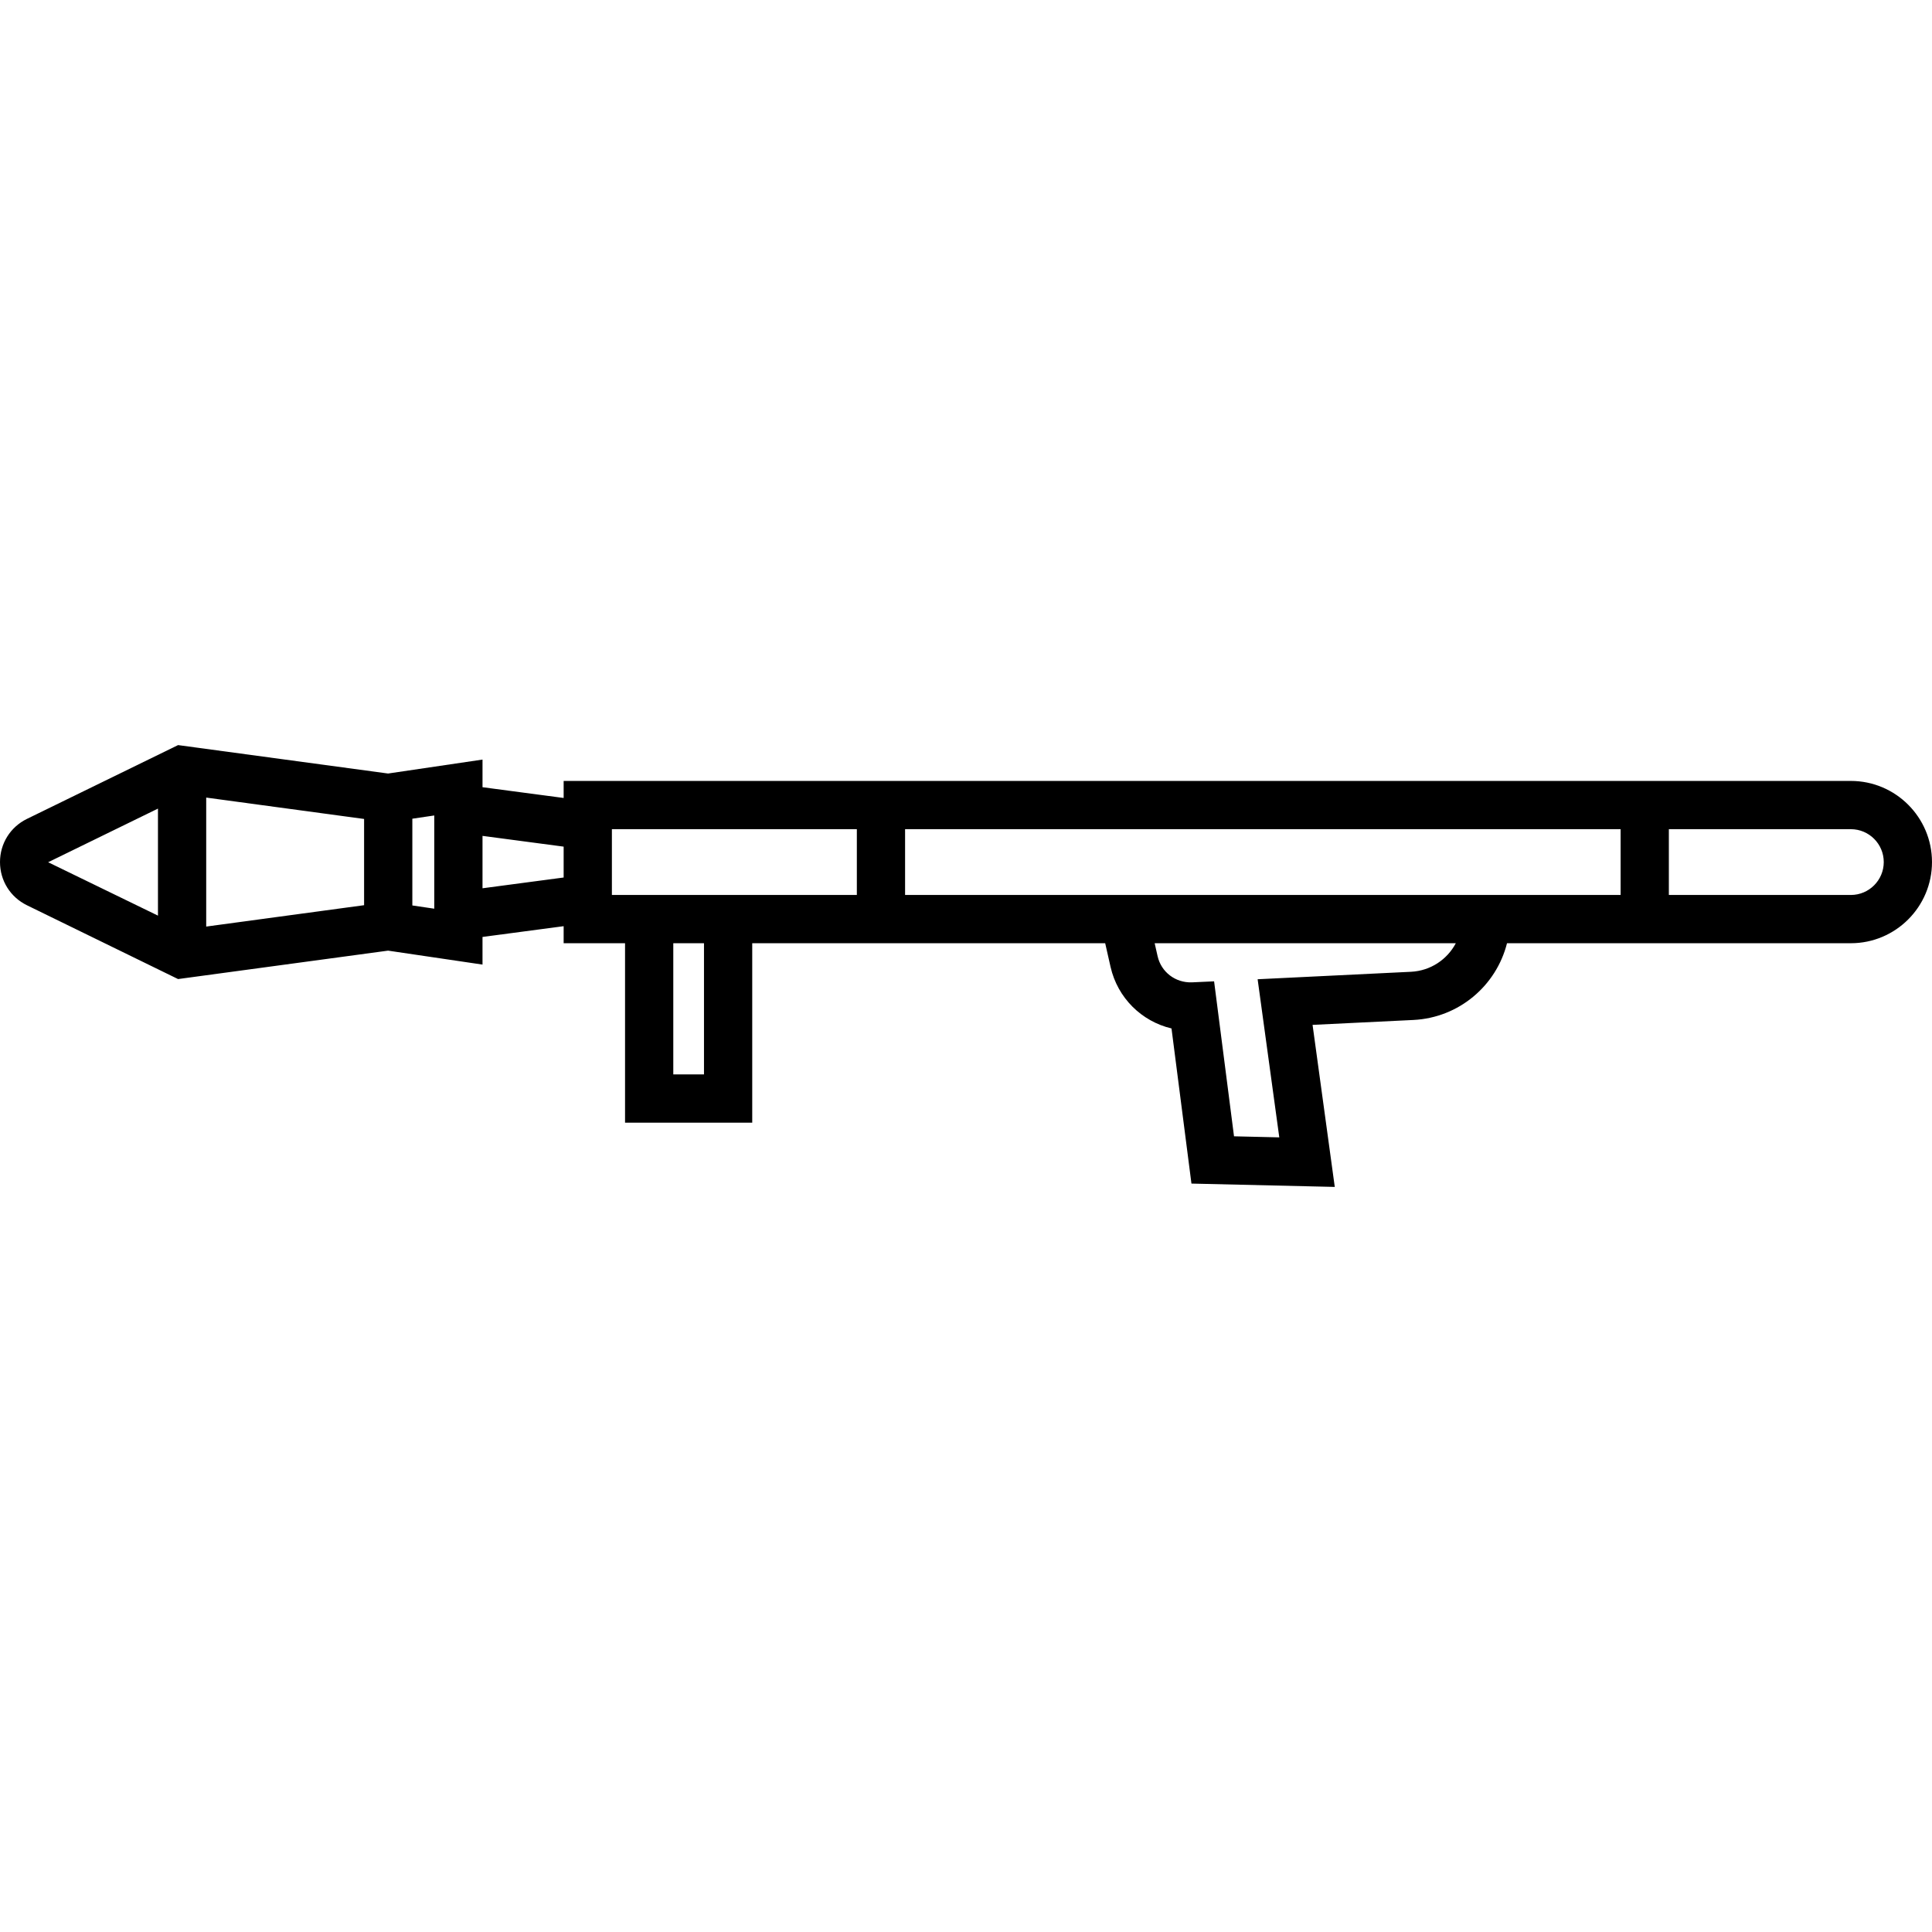
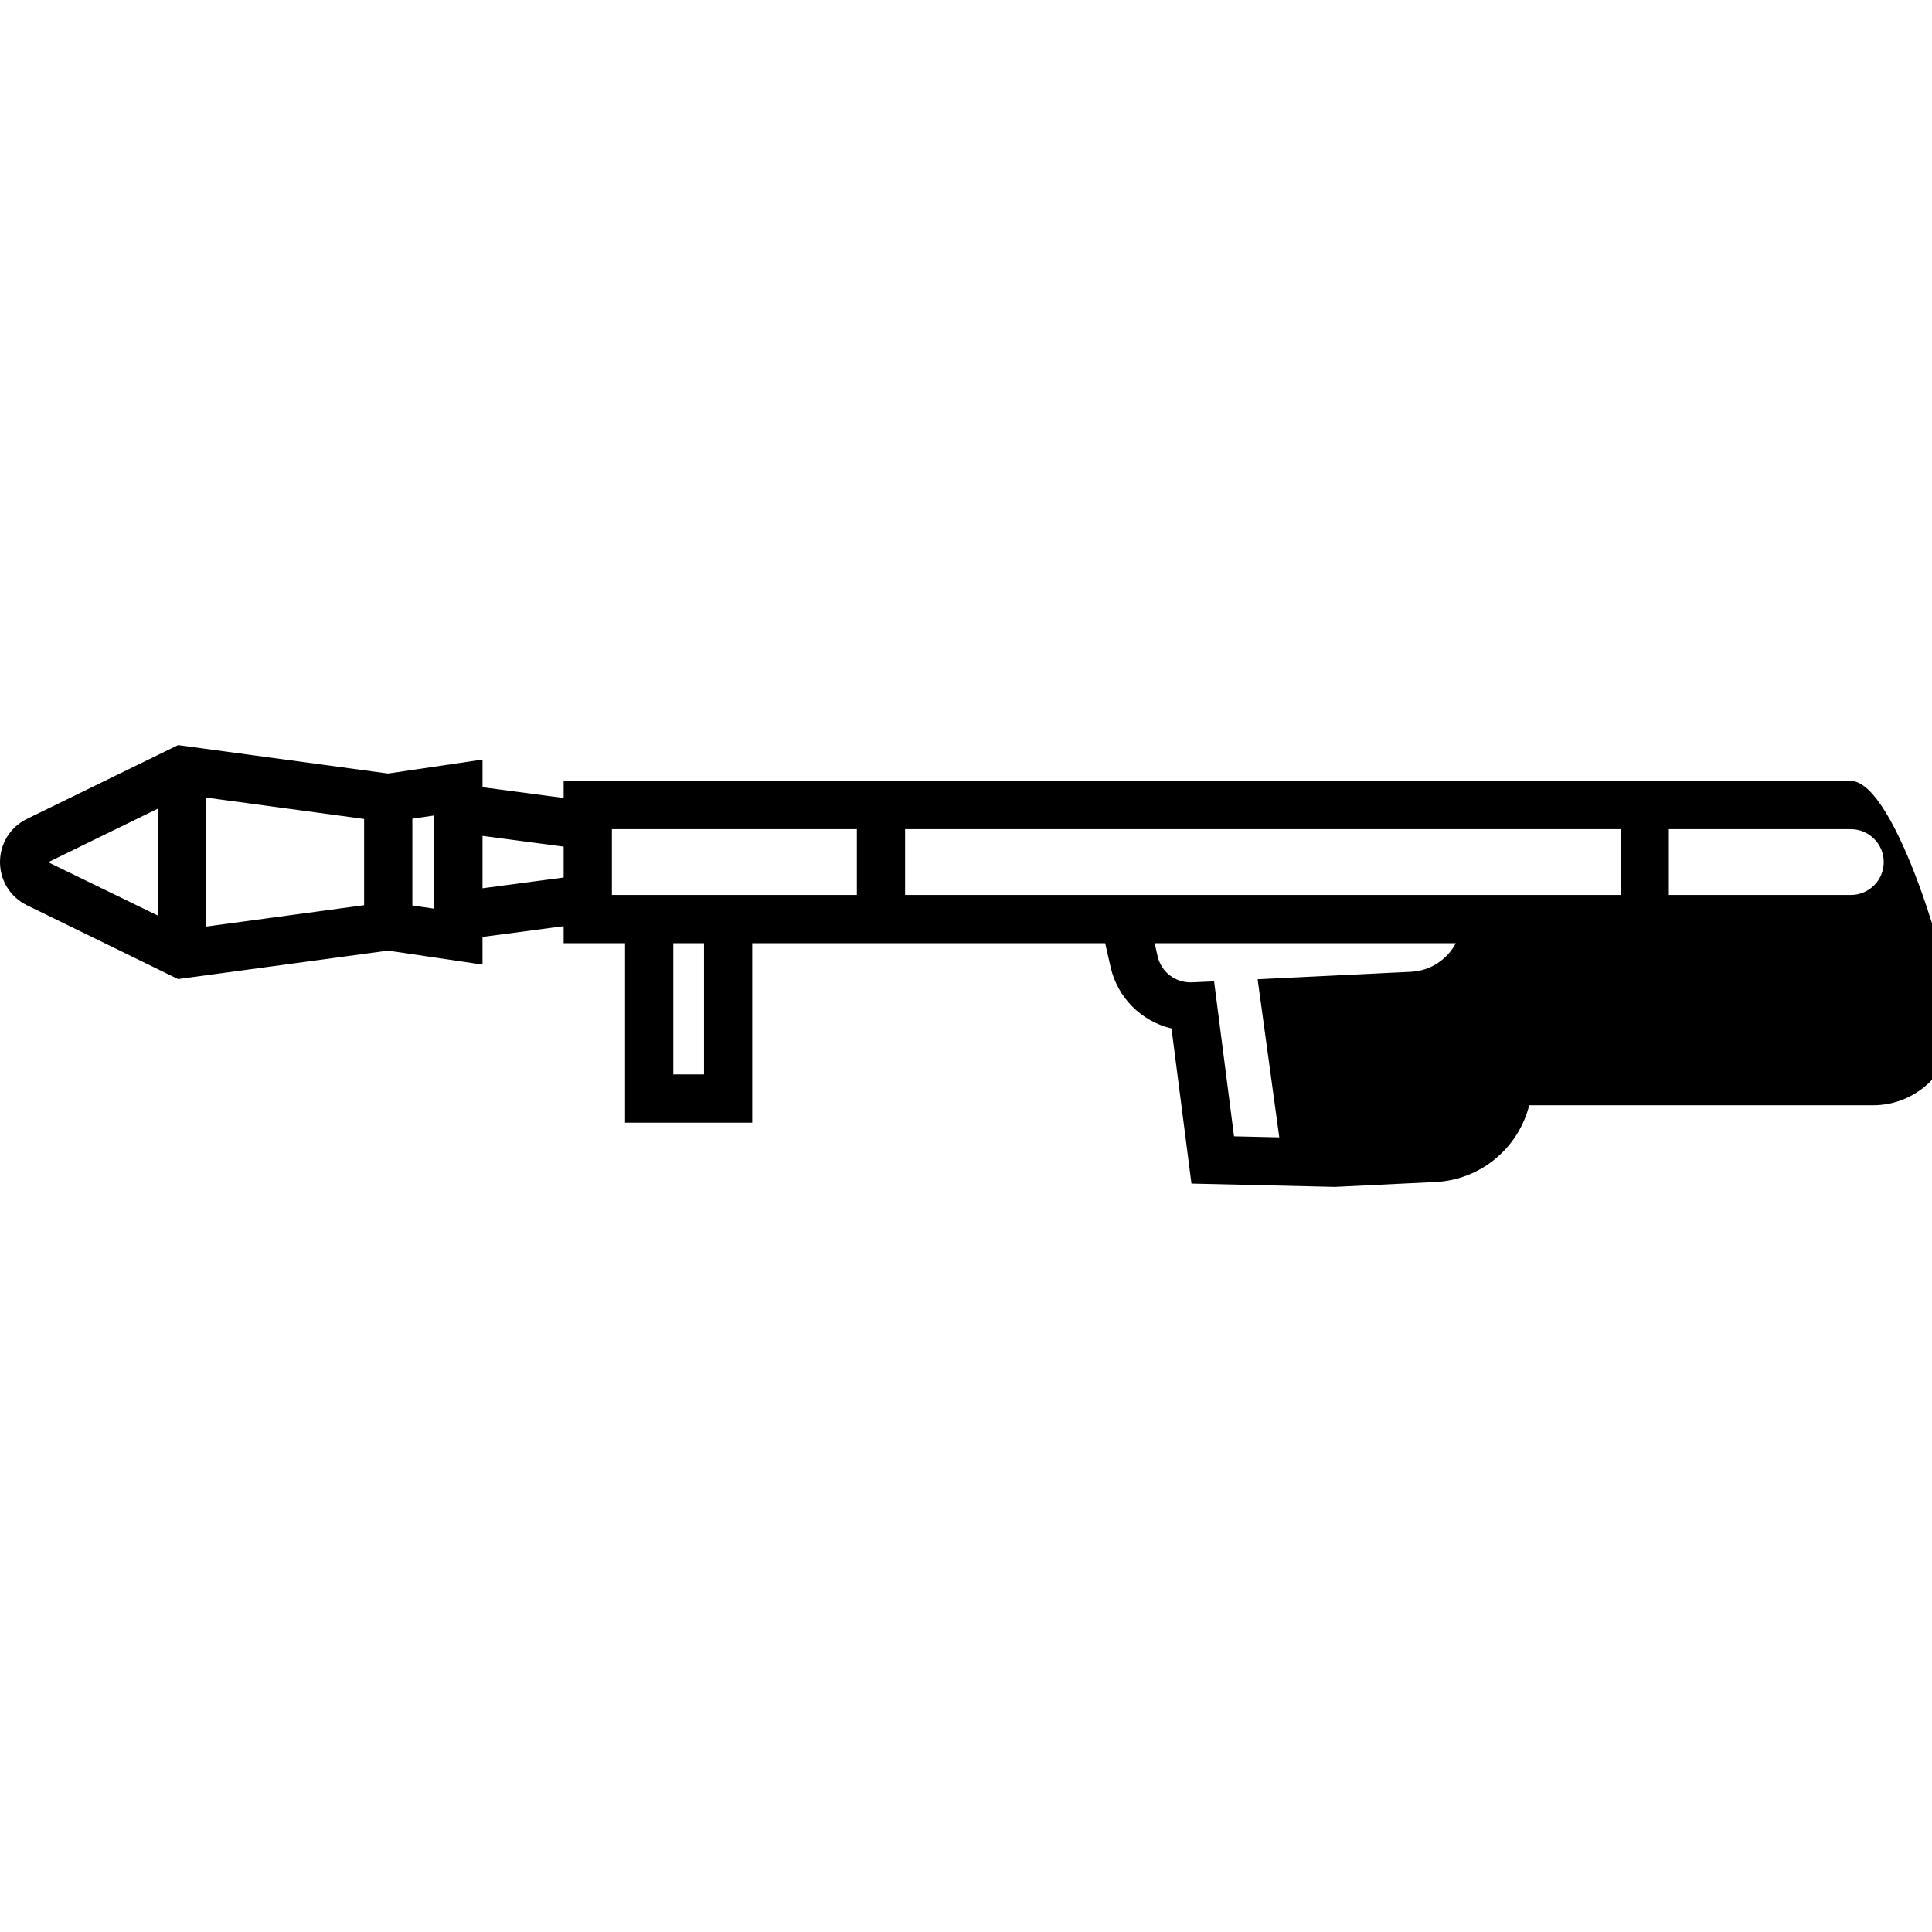
<svg xmlns="http://www.w3.org/2000/svg" fill="#000000" height="800px" width="800px" version="1.1" id="Capa_1" viewBox="0 0 440.518 440.518" xml:space="preserve">
-   <path d="M422.018,178.063h-293.5v3.883l-18.5-2.452v-6.303l-21.533,3.181l-47.882-6.482L6.149,186.714  C2.356,188.568,0,192.341,0,196.563s2.356,7.995,6.149,9.849l34.453,16.825l47.882-6.482l21.533,3.181v-6.303l18.5-2.452v3.883h14  v40.917h29v-40.917h80.478l1.223,5.394c1.609,7.097,7.105,12.436,13.898,14.039l4.548,35.373l32.678,0.76l-5.062-36.947  l22.974-1.118c10.403-0.506,18.925-7.822,21.361-17.5h78.401c10.201,0,18.5-8.299,18.5-18.5S432.219,178.063,422.018,178.063z   M369.518,189.063v15H206.369v-15H369.518z M47.018,181.858l36,4.874v19.662l-36,4.874V181.858z M94.018,186.674l5-0.738v21.256  l-5-0.738V186.674z M36.018,184.37v24.404l-25.041-12.175L36.018,184.37z M110.018,202.536V190.59l18.5,2.452v7.041L110.018,202.536  z M139.518,189.063h55.852v15h-55.852V189.063z M160.518,244.98h-7v-29.917h7V244.98z M321.72,221.577l-34.966,1.702l4.938,36.053  l-10.322-0.24l-4.543-35.335l-5.059,0.229c-3.754,0.134-7.001-2.34-7.821-5.962l-0.671-2.961h68.668  C329.993,218.767,326.182,221.359,321.72,221.577z M422.018,204.063h-41.5v-15h41.5c4.136,0,7.5,3.364,7.5,7.5  S426.153,204.063,422.018,204.063z" />
+   <path d="M422.018,178.063h-293.5v3.883l-18.5-2.452v-6.303l-21.533,3.181l-47.882-6.482L6.149,186.714  C2.356,188.568,0,192.341,0,196.563s2.356,7.995,6.149,9.849l34.453,16.825l47.882-6.482l21.533,3.181v-6.303l18.5-2.452v3.883h14  v40.917h29v-40.917h80.478l1.223,5.394c1.609,7.097,7.105,12.436,13.898,14.039l4.548,35.373l32.678,0.76l22.974-1.118c10.403-0.506,18.925-7.822,21.361-17.5h78.401c10.201,0,18.5-8.299,18.5-18.5S432.219,178.063,422.018,178.063z   M369.518,189.063v15H206.369v-15H369.518z M47.018,181.858l36,4.874v19.662l-36,4.874V181.858z M94.018,186.674l5-0.738v21.256  l-5-0.738V186.674z M36.018,184.37v24.404l-25.041-12.175L36.018,184.37z M110.018,202.536V190.59l18.5,2.452v7.041L110.018,202.536  z M139.518,189.063h55.852v15h-55.852V189.063z M160.518,244.98h-7v-29.917h7V244.98z M321.72,221.577l-34.966,1.702l4.938,36.053  l-10.322-0.24l-4.543-35.335l-5.059,0.229c-3.754,0.134-7.001-2.34-7.821-5.962l-0.671-2.961h68.668  C329.993,218.767,326.182,221.359,321.72,221.577z M422.018,204.063h-41.5v-15h41.5c4.136,0,7.5,3.364,7.5,7.5  S426.153,204.063,422.018,204.063z" />
</svg>